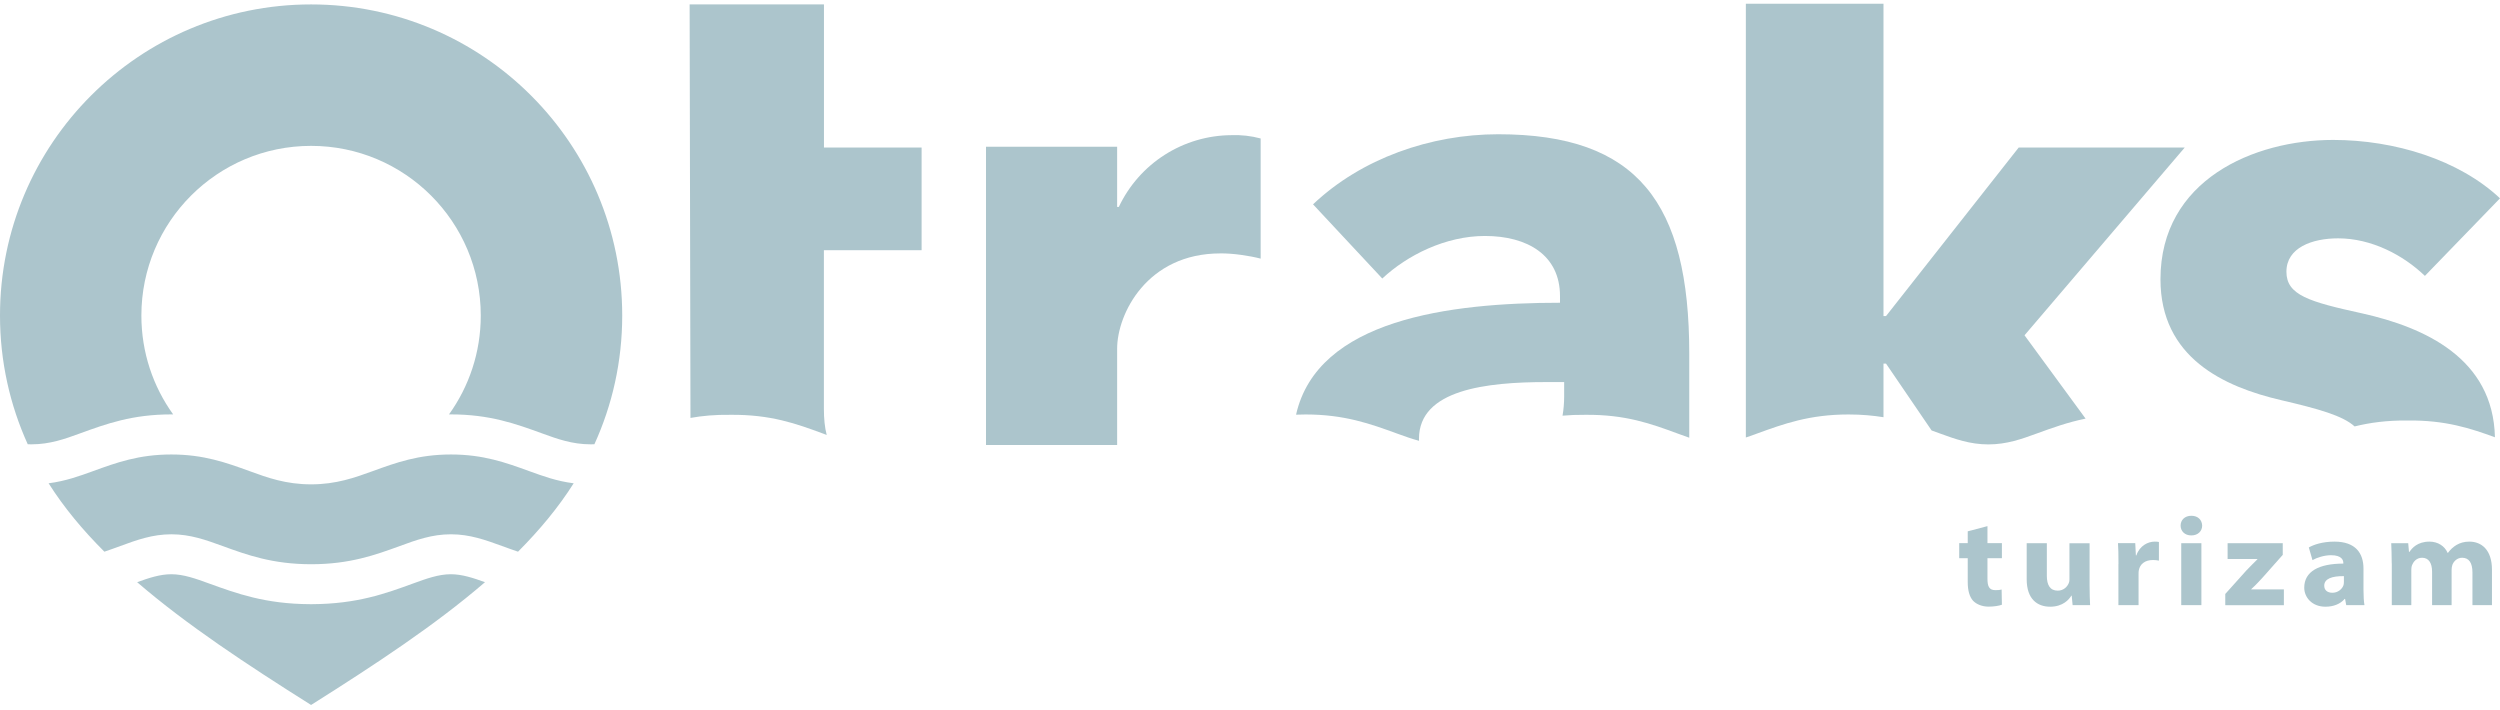
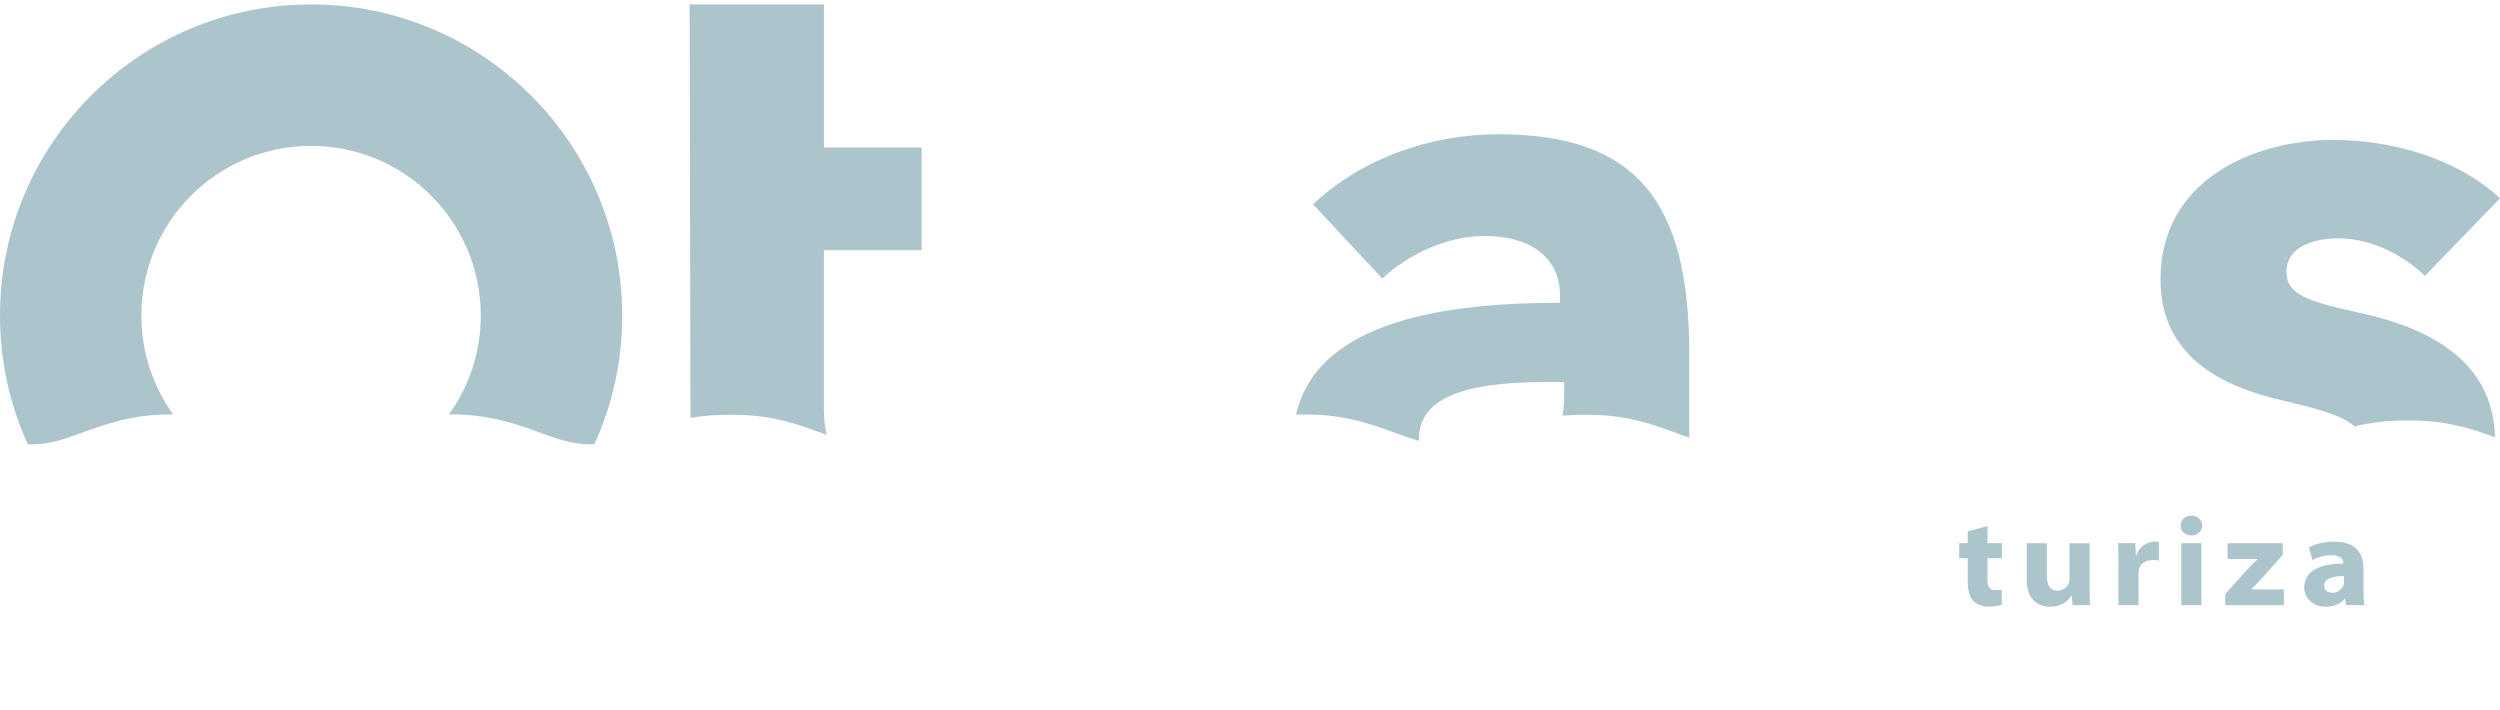
<svg xmlns="http://www.w3.org/2000/svg" width="250" height="71" viewBox="0 0 250 71" fill="none">
-   <path fill-rule="evenodd" clip-rule="evenodd" d="M202.452 33.529L208.559 41.862C206.756 42.229 205.213 42.792 203.642 43.363C202.191 43.891 200.684 44.441 198.838 44.441C196.993 44.441 195.485 43.891 194.034 43.363C193.745 43.257 193.457 43.151 193.161 43.046L188.603 36.361H188.349V41.721C187.293 41.553 186.152 41.447 184.855 41.447C180.939 41.447 178.354 42.391 175.684 43.363C175.325 43.497 174.958 43.63 174.585 43.75V0.374H188.349V31.606H188.603L201.867 14.756H218.471L202.452 33.529Z" fill="#ACC5CC" />
  <path d="M92.16 14.756V25.019H82.389V40.869C82.389 41.869 82.474 42.75 82.671 43.496L82.298 43.355C79.642 42.376 77.085 41.44 73.034 41.482C71.527 41.461 70.224 41.58 69.047 41.792L68.963 0.442H82.396V14.756H92.16Z" fill="#ACC5CC" />
-   <path d="M126.065 13.847C125.116 13.591 124.133 13.479 123.15 13.516C120.786 13.527 118.473 14.207 116.479 15.477C114.486 16.747 112.892 18.555 111.882 20.693H111.713V14.671H98.6V44.497H111.714V34.87C111.714 31.392 114.699 25.341 122.037 25.341C123.224 25.32 124.916 25.565 126.066 25.862L126.065 13.847Z" fill="#ACC5CC" />
  <path d="M148.491 23.597C144.567 23.597 140.728 25.513 138.228 27.852L131.303 20.434C136.143 15.841 143.067 13.425 149.822 13.425C163.756 13.425 168.926 20.265 168.926 35.368V43.772C168.532 43.638 168.152 43.497 167.772 43.356L167.771 43.356C165.115 42.377 162.558 41.44 158.508 41.482C157.705 41.475 156.958 41.504 156.254 41.567C156.359 40.954 156.416 40.306 156.416 39.623V38.207H154.662C148.653 38.207 141.898 38.953 141.898 43.877C141.898 43.941 141.905 44.011 141.905 44.082C141.144 43.877 140.432 43.617 139.728 43.363L139.713 43.358C137.049 42.388 134.466 41.447 130.556 41.447C130.232 41.447 129.915 41.454 129.605 41.468C131.747 31.959 144.92 30.275 156 30.275V29.606C156 25.513 152.746 23.597 148.491 23.597Z" fill="#ACC5CC" />
  <path d="M233.312 13.993C239.49 13.993 245.914 15.994 250 19.833L242.491 27.589C240.321 25.504 237.151 23.834 233.812 23.834C231.227 23.834 228.642 24.757 228.642 27.173C228.642 29.512 230.896 30.174 236.236 31.343C242.498 32.745 249.324 35.852 249.493 43.727C247.02 42.825 244.541 42.008 240.765 42.05C238.673 42.029 236.975 42.269 235.461 42.642C234.256 41.557 231.868 40.895 228.142 40.022C222.387 38.69 216.047 35.767 216.047 27.927C216.047 17.994 225.388 13.993 233.312 13.993Z" fill="#ACC5CC" />
-   <path fill-rule="evenodd" clip-rule="evenodd" d="M4.86 48.329C6.558 48.111 7.953 47.603 9.312 47.11C11.637 46.265 13.884 45.448 17.131 45.448C20.372 45.448 22.619 46.265 24.951 47.11C26.74 47.766 28.592 48.435 31.114 48.435C33.629 48.435 35.489 47.758 37.278 47.11C39.602 46.265 41.85 45.448 45.097 45.448C48.337 45.448 50.584 46.265 52.916 47.11C54.276 47.603 55.67 48.118 57.368 48.329C55.84 50.745 53.959 53.006 51.803 55.169C51.254 54.986 50.725 54.789 50.197 54.598C48.57 54.007 46.992 53.429 45.097 53.429C43.195 53.429 41.624 54 39.997 54.598C37.539 55.493 34.981 56.423 31.121 56.423C27.261 56.423 24.704 55.493 22.245 54.598C20.618 54.007 19.04 53.429 17.145 53.429C15.244 53.429 13.673 54 12.046 54.598C11.517 54.789 10.989 54.986 10.439 55.169C8.27 53.006 6.389 50.745 4.86 48.329ZM13.715 58.219C14.877 57.797 16.004 57.423 17.131 57.423C18.357 57.423 19.597 57.874 20.879 58.339C23.654 59.346 26.528 60.396 30.987 60.417H31.107H31.227C35.686 60.396 38.567 59.353 41.335 58.339C42.617 57.874 43.85 57.423 45.083 57.423C46.203 57.423 47.33 57.797 48.499 58.219C43.519 62.509 37.51 66.461 31.107 70.497C24.704 66.461 18.695 62.509 13.715 58.219Z" fill="#ACC5CC" />
  <path d="M198.746 52.612V54.31H200.19V55.817H198.746V57.86C198.746 58.621 198.901 59.015 199.542 59.015C199.859 59.015 199.971 59.001 200.162 58.952L200.19 60.473C199.922 60.572 199.429 60.664 198.858 60.664C198.189 60.664 197.626 60.41 197.309 60.079C196.956 59.684 196.773 59.065 196.773 58.212V55.817H195.921V54.31H196.773V53.133L198.746 52.612Z" fill="#ACC5CC" />
  <path d="M208.959 58.501C208.959 59.353 208.988 60.023 209.009 60.516H207.262L207.17 59.565H207.135C206.91 59.945 206.297 60.671 205.015 60.671C203.733 60.671 202.669 59.91 202.669 57.931V54.317H204.684V57.578C204.684 58.515 205.015 59.065 205.775 59.065C206.381 59.065 206.741 58.649 206.881 58.304C206.931 58.191 206.945 58.064 206.945 57.938V54.324H208.959V58.501Z" fill="#ACC5CC" />
  <path d="M211.848 56.416C211.848 55.402 211.834 54.831 211.799 54.31H213.525L213.588 55.542H213.637C213.968 54.556 214.814 54.162 215.462 54.162C215.638 54.162 215.73 54.162 215.892 54.197V56.064C215.73 56.029 215.546 56 215.307 56C214.483 56 214.004 56.416 213.884 57.015C213.856 57.127 213.856 57.254 213.856 57.381V60.516H211.841V56.416H211.848Z" fill="#ACC5CC" />
  <path d="M219.124 53.542C218.462 53.542 218.061 53.098 218.061 52.563C218.061 52.006 218.469 51.577 219.138 51.577C219.808 51.577 220.202 52.006 220.216 52.563C220.216 53.098 219.808 53.542 219.138 53.542H219.124ZM218.124 60.516V54.317H220.139V60.516H218.124Z" fill="#ACC5CC" />
  <path d="M222.534 59.389L224.627 57.057C225.035 56.627 225.324 56.346 225.74 55.93V55.902H222.76V54.317H228.275V55.486L226.282 57.733C225.902 58.149 225.549 58.529 225.127 58.91V58.938H228.388V60.523H222.527V59.389H222.534Z" fill="#ACC5CC" />
  <path d="M236.348 58.98C236.348 59.6 236.383 60.185 236.447 60.516H234.622L234.509 59.896H234.46C234.03 60.403 233.34 60.671 232.544 60.671C231.185 60.671 230.424 59.72 230.424 58.769C230.424 57.156 231.868 56.36 234.333 56.36V56.296C234.333 56.029 234.192 55.521 233.101 55.521C232.431 55.521 231.678 55.761 231.248 56.014L230.882 54.746C231.34 54.479 232.227 54.162 233.446 54.162C235.573 54.162 236.348 55.338 236.348 56.86V58.98ZM234.39 57.614C233.213 57.599 232.424 57.867 232.424 58.565C232.424 59.022 232.741 59.276 233.249 59.276C233.784 59.276 234.228 58.91 234.355 58.501C234.383 58.403 234.39 58.276 234.39 58.156V57.614Z" fill="#ACC5CC" />
-   <path d="M239.172 56.331C239.172 55.535 239.144 54.859 239.123 54.317H240.821L240.898 55.19H240.948C241.187 54.824 241.743 54.162 242.948 54.162C243.786 54.162 244.47 54.606 244.765 55.289H244.794C245.047 54.937 245.336 54.683 245.653 54.493C246.019 54.282 246.428 54.162 246.935 54.162C248.154 54.162 249.196 54.986 249.196 56.965V60.516H247.245V57.247C247.245 56.282 246.893 55.775 246.217 55.775C245.723 55.775 245.378 56.12 245.237 56.486C245.188 56.634 245.16 56.839 245.16 56.994V60.516H243.209V57.184C243.209 56.282 242.856 55.775 242.208 55.775C241.624 55.775 241.321 56.219 241.208 56.508C241.145 56.67 241.131 56.853 241.131 57.001V60.516H239.179V56.331H239.172Z" fill="#ACC5CC" />
  <path d="M62.222 31.556C62.222 14.376 48.295 0.442 31.107 0.442C13.919 0.442 -0.007 14.376 2.67114e-06 31.556C2.67114e-06 36.142 0.993 40.503 2.775 44.426C2.902 44.433 3.029 44.433 3.156 44.433C5 44.433 6.506 43.885 7.956 43.357L7.96 43.355L7.975 43.35C10.639 42.38 13.222 41.44 17.132 41.44H17.315C15.314 38.657 14.138 35.248 14.138 31.556C14.138 22.188 21.732 14.587 31.107 14.587C40.476 14.587 48.077 22.18 48.077 31.556C48.077 35.241 46.901 38.657 44.9 41.44H45.083C48.979 41.44 51.559 42.377 54.226 43.345L54.255 43.355L54.259 43.357C55.709 43.885 57.215 44.433 59.059 44.433C59.186 44.433 59.312 44.433 59.439 44.426C61.228 40.503 62.222 36.149 62.222 31.556Z" fill="#ACC5CC" />
</svg>